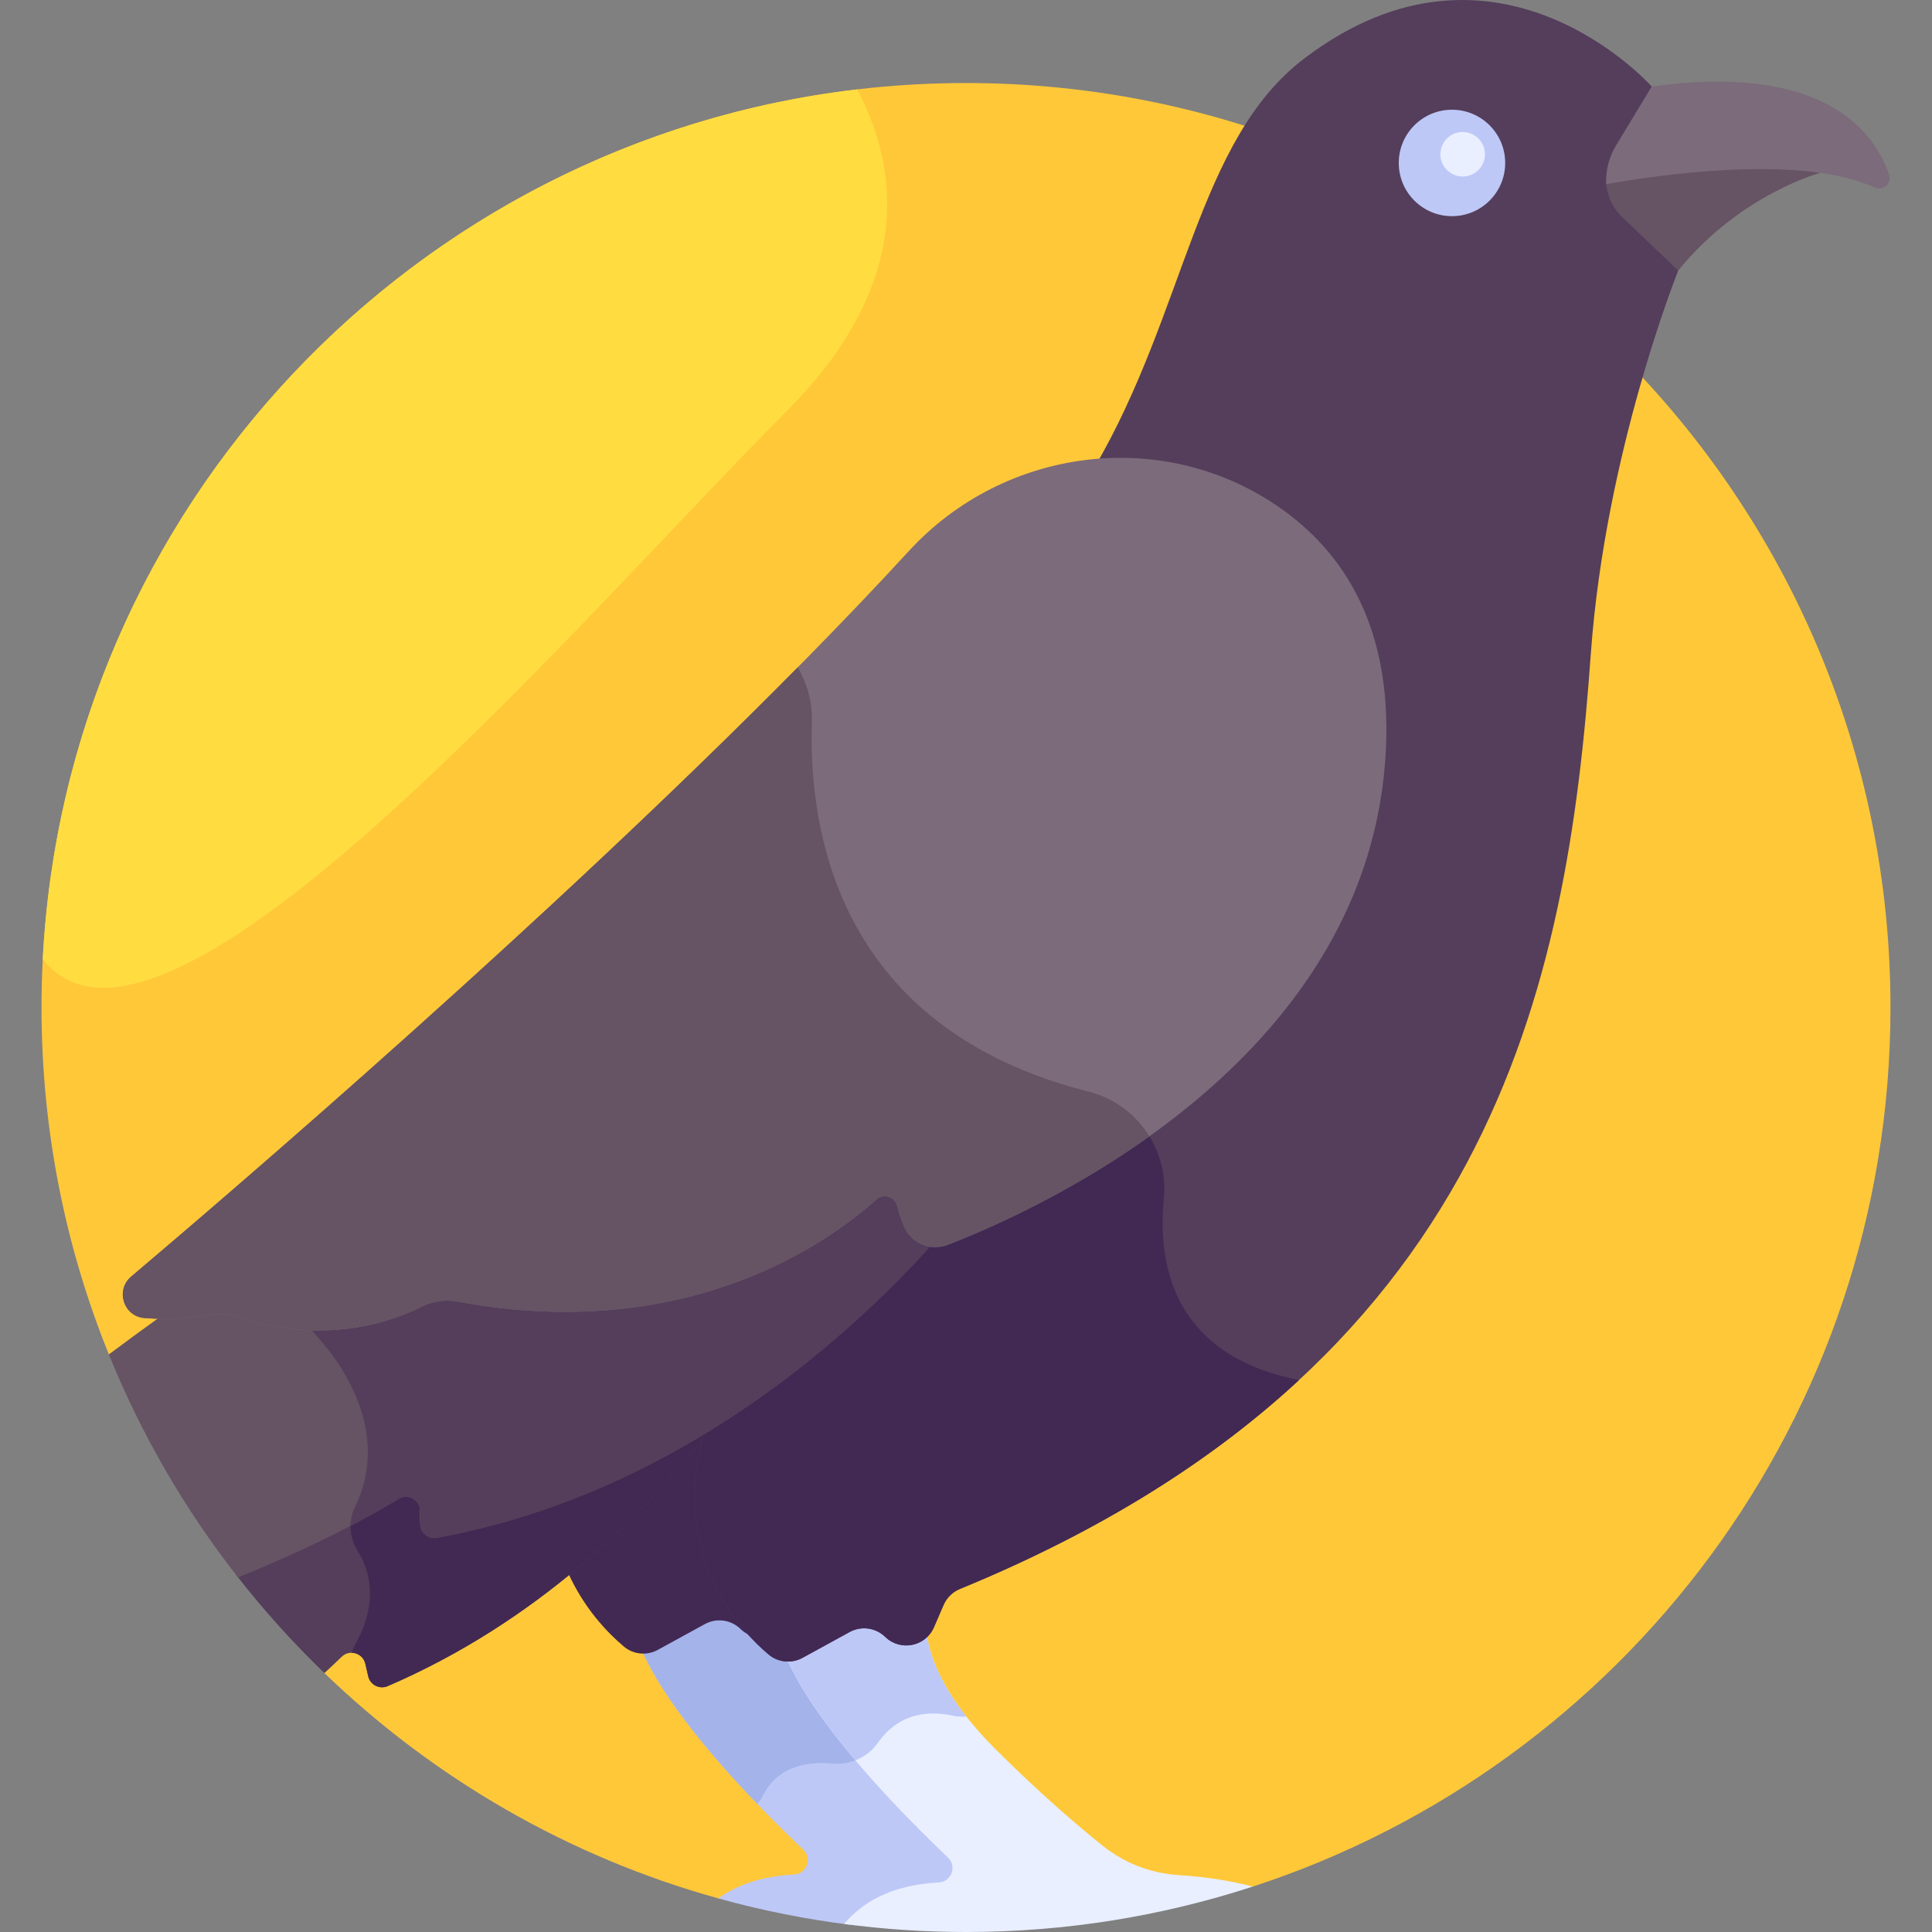
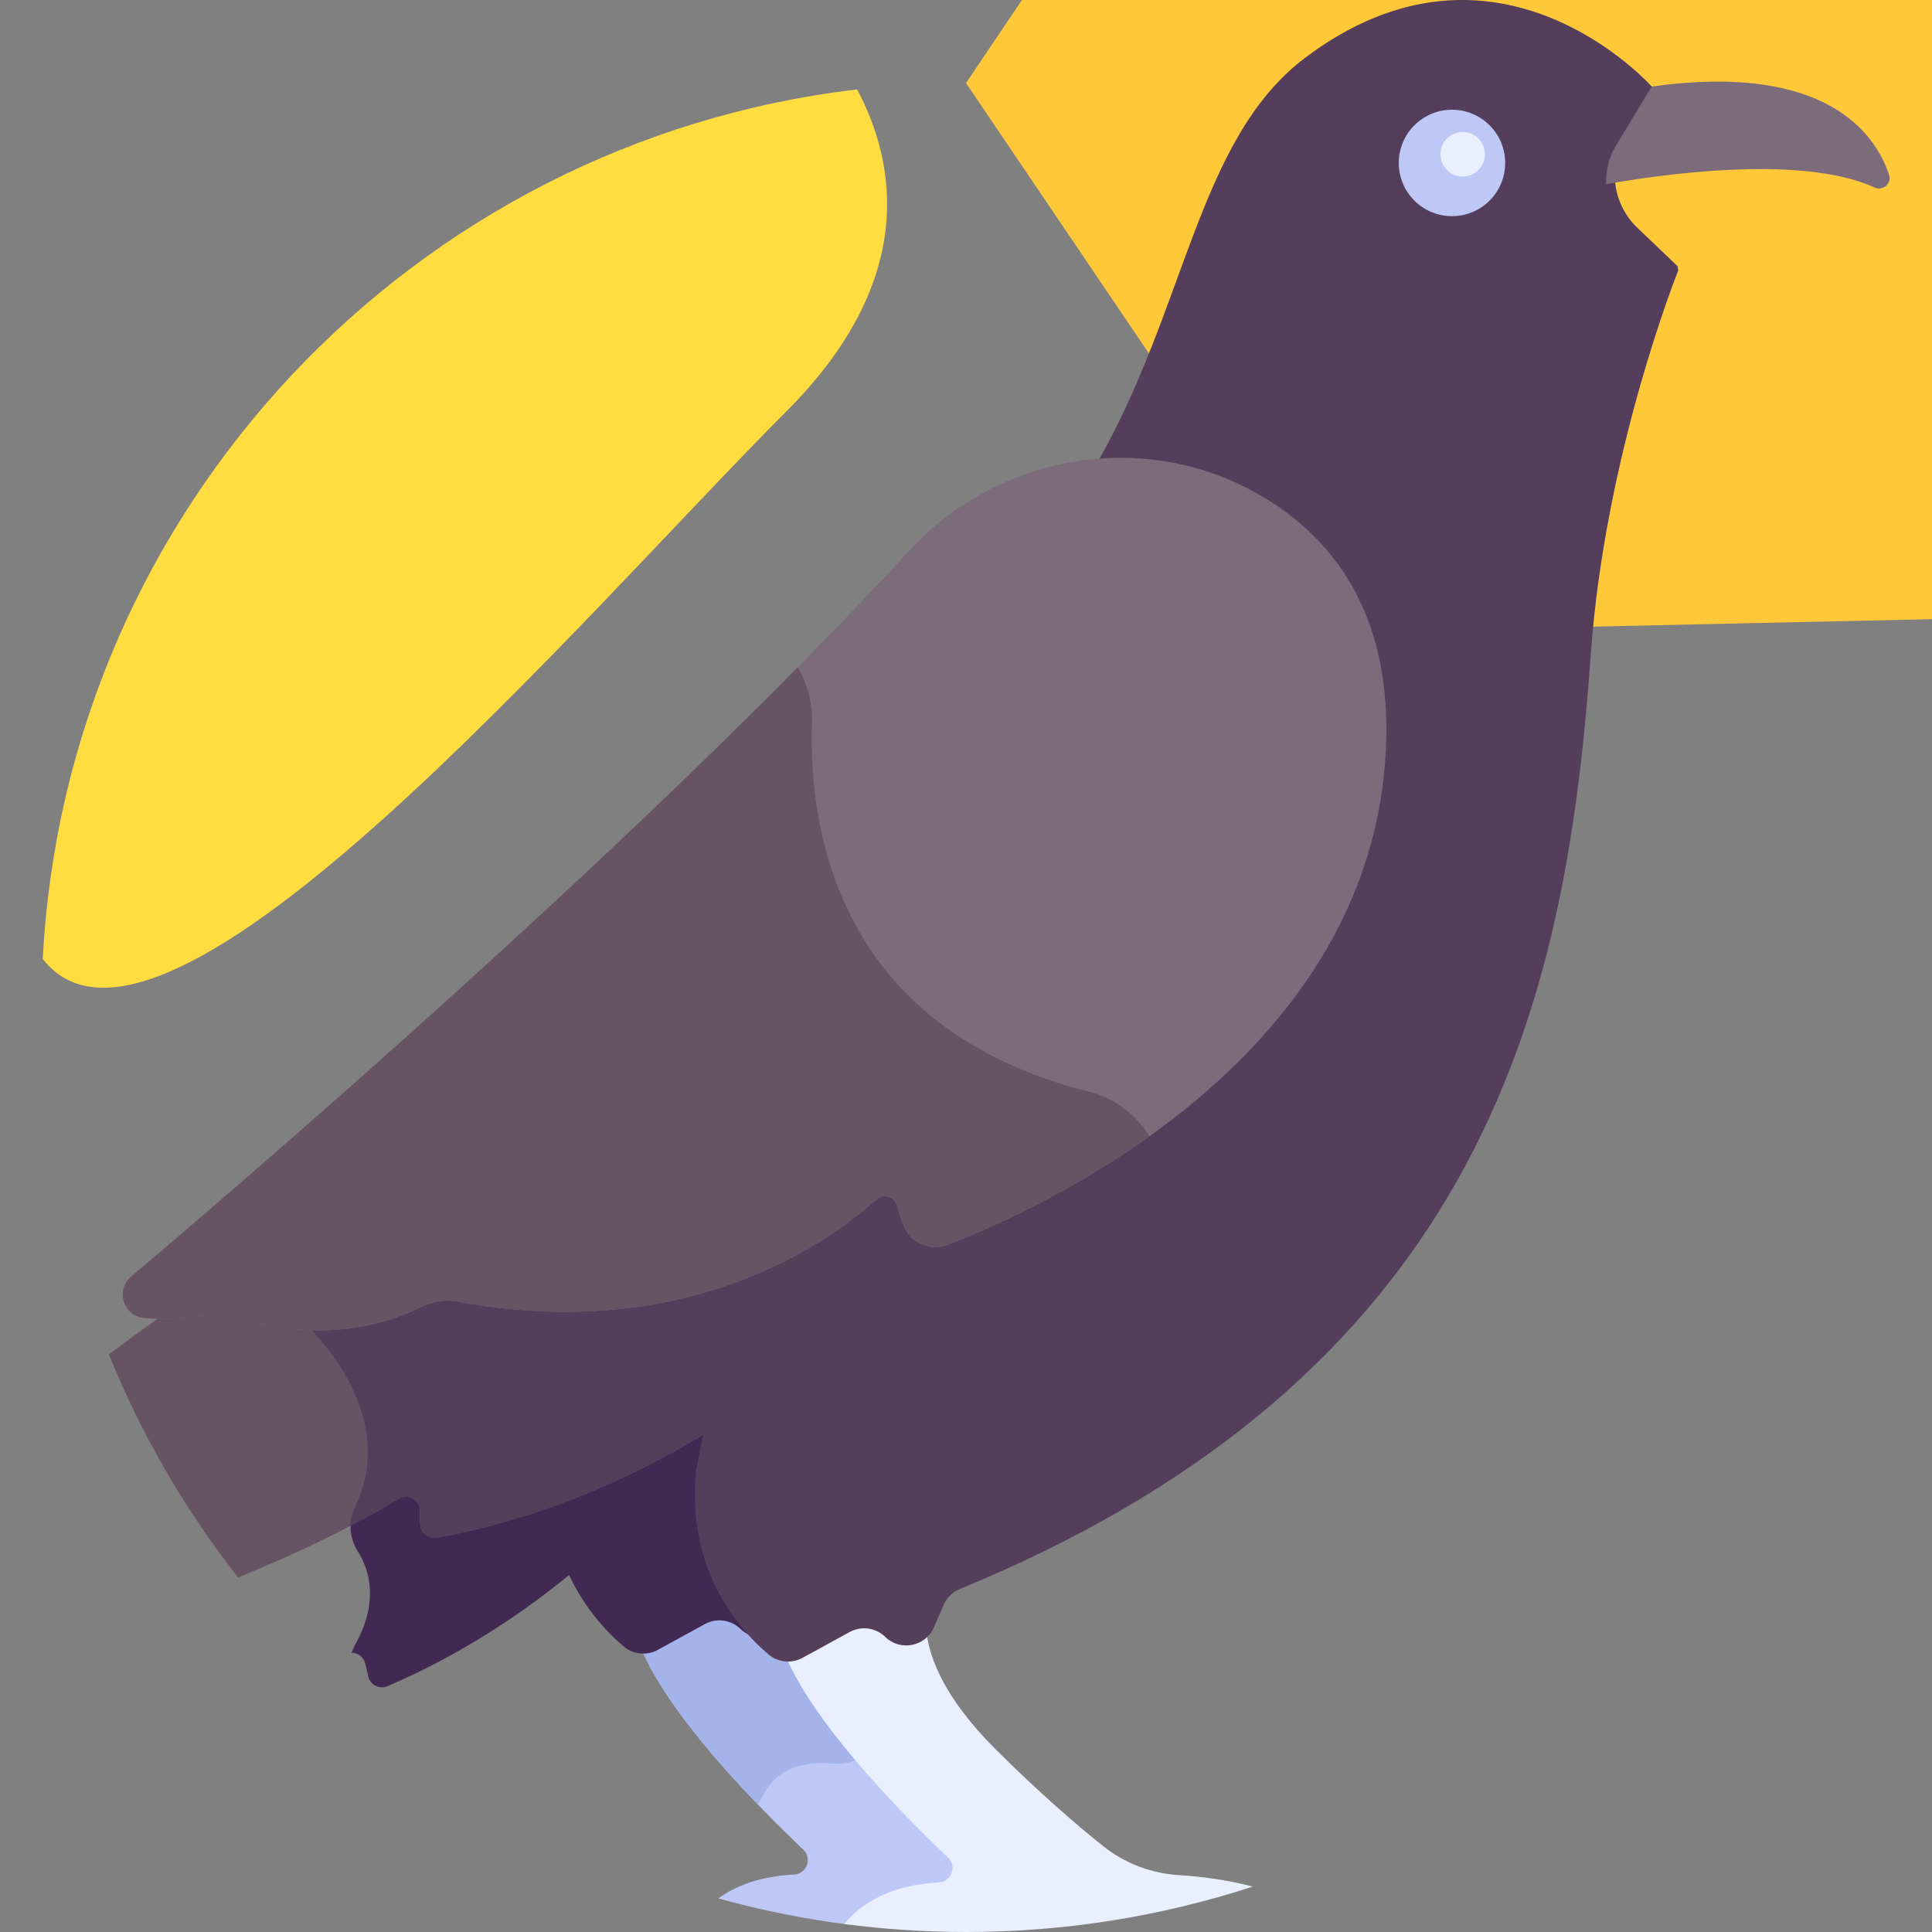
<svg xmlns="http://www.w3.org/2000/svg" id="Layer_1" enable-background="new 0 0 512 512" height="512" viewBox="0 0 512 512" width="512">
  <rect x="0" y="0" width="512" height="512" fill="#808080" stroke="none" />
  <g>
-     <path d="m256 22.004c-135.309 0-244.998 109.689-244.998 244.998 0 32.514 6.349 63.541 17.85 91.93l57.117 84.443c28.89 27.857 64.602 48.679 104.388 59.717l141.618-3.12c98.114-31.976 169.023-124.184 169.023-232.97 0-135.309-109.69-244.998-244.998-244.998z" fill="#ffc839" />
+     <path d="m256 22.004l57.117 84.443c28.89 27.857 64.602 48.679 104.388 59.717l141.618-3.12c98.114-31.976 169.023-124.184 169.023-232.97 0-135.309-109.69-244.998-244.998-244.998z" fill="#ffc839" />
    <path d="m220.072 455.644c-5.627-6.559-8.883-12.258-10.727-16.917-.956.025-2.833.048-4.658-1.49-1.471-1.24-3.112-2.763-4.795-4.573-1.3-.317-2.549-.964-3.614-1.985l-.099-.095c-2.519-2.414-6.312-2.916-9.371-1.24l-12.498 6.844c-1.346.737-2.835 1.037-4.297.953 7.894 18.338 30.858 41.629 42.862 53.023 2.449 2.325.902 6.441-2.47 6.611-8.941.448-15.388 2.953-20.047 6.319 11.421 3.169 23.174 5.536 35.2 7.026 4.52-4.991 11.743-9.084 23.284-9.663 4.767-.238 6.932-6.057 3.477-9.333-15.926-15.119-25.961-26.929-32.247-35.48z" fill="#bec8f7" />
    <path d="m220.072 455.643c-5.627-6.559-8.883-12.258-10.727-16.917-.956.024-2.833.048-4.658-1.49-1.471-1.24-3.112-2.763-4.795-4.574-1.3-.317-2.549-.964-3.614-1.985l-.099-.095c-2.519-2.414-6.312-2.916-9.372-1.24l-12.498 6.844c-1.346.737-2.835 1.037-4.297.953 5.675 13.184 19.14 28.928 30.721 40.971.546-.704 1.037-1.45 1.439-2.25 4.016-7.993 12.06-9.07 18.302-8.493 2.699.25 5.375-.296 7.685-1.529-3.212-3.796-5.886-7.2-8.087-10.195z" fill="#a4b3ea" />
    <path d="m248.762 498.879c-12.747.639-20.435 5.454-25.077 10.997 10.575 1.394 21.359 2.124 32.315 2.124 26.523 0 52.054-4.232 75.975-12.028-6.94-1.874-14.073-2.7-19.611-3.05-7.342-.464-14.36-3.148-20.101-7.747-6.912-5.536-16.945-14.126-28.616-25.797-13.683-13.683-17.306-24.314-18.068-30.49-2.97 2.734-7.766 2.939-10.943-.105l-.099-.095c-2.519-2.414-6.312-2.916-9.371-1.24l-12.498 6.844c-1.346.737-2.835 1.037-4.297.953 7.894 18.338 30.858 41.629 42.861 53.023 2.45 2.325.903 6.441-2.47 6.611z" fill="#e9efff" />
-     <path d="m245.579 432.888c-2.97 2.734-7.766 2.939-10.943-.105l-.099-.095c-2.519-2.414-6.312-2.915-9.371-1.24l-12.498 6.844c-1.346.737-2.834 1.037-4.297.953 3.693 8.58 10.686 18.243 18.311 27.266 2.37-.914 4.464-2.49 5.964-4.644 5.931-8.512 14.465-8.365 19.729-7.212 1.224.268 2.467.336 3.694.237-7.545-9.613-9.893-17.172-10.49-22.004z" fill="#bec8f7" />
    <g>
      <path d="m186.028 389.86 2.283-11.462-.234-.156c-10.131 12.8-22.608 26.19-37.607 38.388 4.293 9.646 10.601 16.135 14.841 19.708 2.529 2.131 6.098 2.49 8.999.902l12.498-6.844c3.06-1.676 6.853-1.174 9.371 1.24l.099.095c1.389 1.332 3.091 2.03 4.813 2.18-7.809-7.886-17.243-22.176-15.063-44.051z" fill="#422953" />
    </g>
-     <path d="m111.331 402.771v-3.402c0-2.931-3.2-4.732-5.703-3.209-7.295 4.438-21.629 12.394-43.157 21.074 7.205 9.268 15.06 18.003 23.499 26.14 1.784-1.632 3.31-3.079 4.572-4.308 2.099-2.045 5.621-1.007 6.277 1.849l.762 3.315c.527 2.29 3.004 3.535 5.163 2.606 39.081-16.821 67.666-44.694 87.132-69.838-20.75 13.011-45.631 24.276-74.097 29.469-2.312.423-4.448-1.346-4.448-3.696z" fill="#543e5b" />
    <path d="m189.876 377c-20.75 13.011-45.631 24.276-74.098 29.469-2.312.421-4.447-1.348-4.447-3.697v-3.402c0-2.931-3.199-4.732-5.703-3.209-3.011 1.832-7.242 4.27-12.662 7.103-.285 2.683.345 5.44 1.824 7.793 3.131 4.983 5.665 13.367-.587 24.628-.411.74-.742 1.518-1.002 2.317 1.629.024 3.201 1.101 3.618 2.914l.763 3.315c.526 2.29 3.004 3.536 5.162 2.606 39.08-16.82 67.665-44.693 87.132-69.837z" fill="#422953" />
    <path d="m444.574 70.544-10.624-10.141c-6.612-6.312-7.95-16.371-3.216-24.191l7.191-11.881-.202-1.406s-41.015-46.178-92.039-7.458c-28.533 21.652-31.429 67.023-55.625 108.392 2.316-.219 4.64-.341 6.966-.341 13.966 0 27.94 3.966 40.031 12.133 20.793 14.047 30.185 36.311 27.912 66.171-5.939 78.059-89.177 116.251-114.546 126.097-1.15.445-2.411.574-3.647.373l-1.131-.185-.769.85c-12.092 13.358-31.804 32.372-57.978 48.457l-2.432 12.212c-2.683 26.613 11.595 42.403 19.204 48.817 2.529 2.132 6.098 2.49 8.999.902l12.499-6.845c3.06-1.675 6.852-1.173 9.371 1.241l.099.095c4.023 3.856 10.657 2.517 12.869-2.598l2.562-5.924c.831-1.922 2.39-3.433 4.327-4.229 141.49-58.126 160.912-160.13 167.185-247.774 3.833-53.56 23.163-101.602 23.163-101.602z" fill="#543e5b" />
-     <path d="m308.43 317.674c.651-6.737-1.273-13.188-5.019-18.312-21.197 15.165-42.265 24.395-52.99 28.557-1.149.445-2.411.574-3.647.374l-1.131-.185-.769.851c-12.091 13.358-31.804 32.372-57.978 48.457l-2.432 12.212c-2.684 26.612 11.595 42.402 19.204 48.816 2.529 2.132 6.099 2.491 8.999.902l12.499-6.844c3.06-1.675 6.853-1.173 9.371 1.24l.099.095c4.023 3.856 10.657 2.517 12.869-2.598l2.561-5.924c.831-1.921 2.39-3.433 4.327-4.229 38.091-15.648 67.323-34.481 89.846-55.353-32.785-6.55-37.579-29.729-35.809-48.059z" fill="#422953" />
    <path d="m239.285 319.191c-.901-3.635-5.351-4.977-8.12-2.482-13.037 11.725-49.815 37.799-109.64 26.669-3.527-.658-7.243-.126-10.458 1.492-8.228 4.138-25.334 9.984-47.456 2.652-2.785-.924-5.67-1.108-8.334-.645-2.85.497-6.833.995-11.351 1.035-4.829 3.44-9.882 7.139-15.075 11.02 8.656 21.366 20.225 41.238 34.237 59.109 21.186-8.585 35.313-16.432 42.539-20.828 2.504-1.523 5.703.278 5.703 3.209v3.402c0 2.35 2.135 4.119 4.447 3.697 64.591-11.782 110.751-54.815 131.974-78.61-5.393-.119-7.184-4.555-8.466-9.72z" fill="#665364" />
    <path d="m247.752 328.911c-5.395-.119-7.186-4.556-8.467-9.72-.901-3.636-5.351-4.977-8.12-2.482-13.038 11.726-49.815 37.799-109.64 26.669-3.526-.658-7.243-.126-10.457 1.492-5.814 2.924-16.067 6.696-29.387 6.072.512 1.01 1.154 1.95 1.931 2.775 4.622 4.906 20.898 24.386 10.427 45.733-.762 1.553-1.118 3.226-1.139 4.903 5.453-2.85 9.704-5.3 12.728-7.139 2.504-1.523 5.703.278 5.703 3.209v3.401c0 2.35 2.136 4.119 4.447 3.697 64.591-11.782 110.751-54.815 131.974-78.61z" fill="#543e5b" />
    <path d="m338.234 133.907c-30.728-20.758-72.27-15.205-97.358 12.103-68.49 74.55-173.944 165.088-206.113 192.299-4.239 3.586-2.034 10.535 3.499 10.988 7.042.577 13.44-.194 17.288-.864 2.533-.441 5.124-.221 7.564.588 23.051 7.642 40.926 1.152 48.664-2.741 2.924-1.471 6.241-1.948 9.459-1.35 60.965 11.342 98.449-15.771 110.985-27.048 1.891-1.702 4.919-.782 5.531 1.688.469 1.892 1.094 3.694 1.759 5.322 1.867 4.564 7.075 6.773 11.672 4.989 25.994-10.088 109.852-48.628 115.884-127.9 2.679-35.215-10.862-55.933-28.834-68.074z" fill="#7c6b7b" />
    <path d="m237.752 319.571c.469 1.892 1.093 3.694 1.759 5.322 1.867 4.564 7.076 6.773 11.672 4.989 10.933-4.243 32.104-13.522 53.414-28.746-3.509-5.712-9.136-10.078-16.063-11.828-66.082-16.695-74.328-68.51-73.378-97.89.17-5.264-1.21-10.277-3.757-14.553-66.142 66.975-148.81 137.903-176.638 161.443-4.239 3.585-2.034 10.535 3.5 10.988 7.042.577 13.44-.194 17.288-.864 2.533-.441 5.124-.221 7.564.588 23.051 7.642 40.926 1.151 48.664-2.741 2.924-1.471 6.241-1.948 9.459-1.35 60.965 11.342 98.449-15.772 110.985-27.048 1.892-1.699 4.919-.78 5.531 1.69z" fill="#665364" />
-     <path d="m425.626 48.116c.169 3.593 1.714 6.983 4.316 9.466l14.799 14.127c16.428-20.268 37.637-25.9 37.637-25.9-23.782-7.072-47.504-.785-56.752 2.307z" fill="#665364" />
    <circle cx="384.791" cy="43.184" fill="#bec8f7" r="14.102" />
    <path d="m393.524 40.882c0 3.258-2.641 5.9-5.9 5.9-3.258 0-5.9-2.641-5.9-5.9s2.641-5.9 5.9-5.9 5.9 2.641 5.9 5.9z" fill="#e9efff" />
    <path d="m500.619 46.312c-3.52-10.582-16.336-29.853-62.897-23.387l-9.455 15.622c-1.87 3.089-2.777 6.664-2.608 10.271 12.619-2.274 51.364-8.184 71.112.862 2.227 1.02 4.621-1.044 3.848-3.368z" fill="#7c6b7b" />
    <path d="m208.371 109.052c34.524-34.524 29.398-65.351 18.776-85.348-117.532 13.791-209.629 110.756-215.811 230.455 31.795 40.529 143.556-91.628 197.035-145.107z" fill="#ffdd40" />
  </g>
</svg>